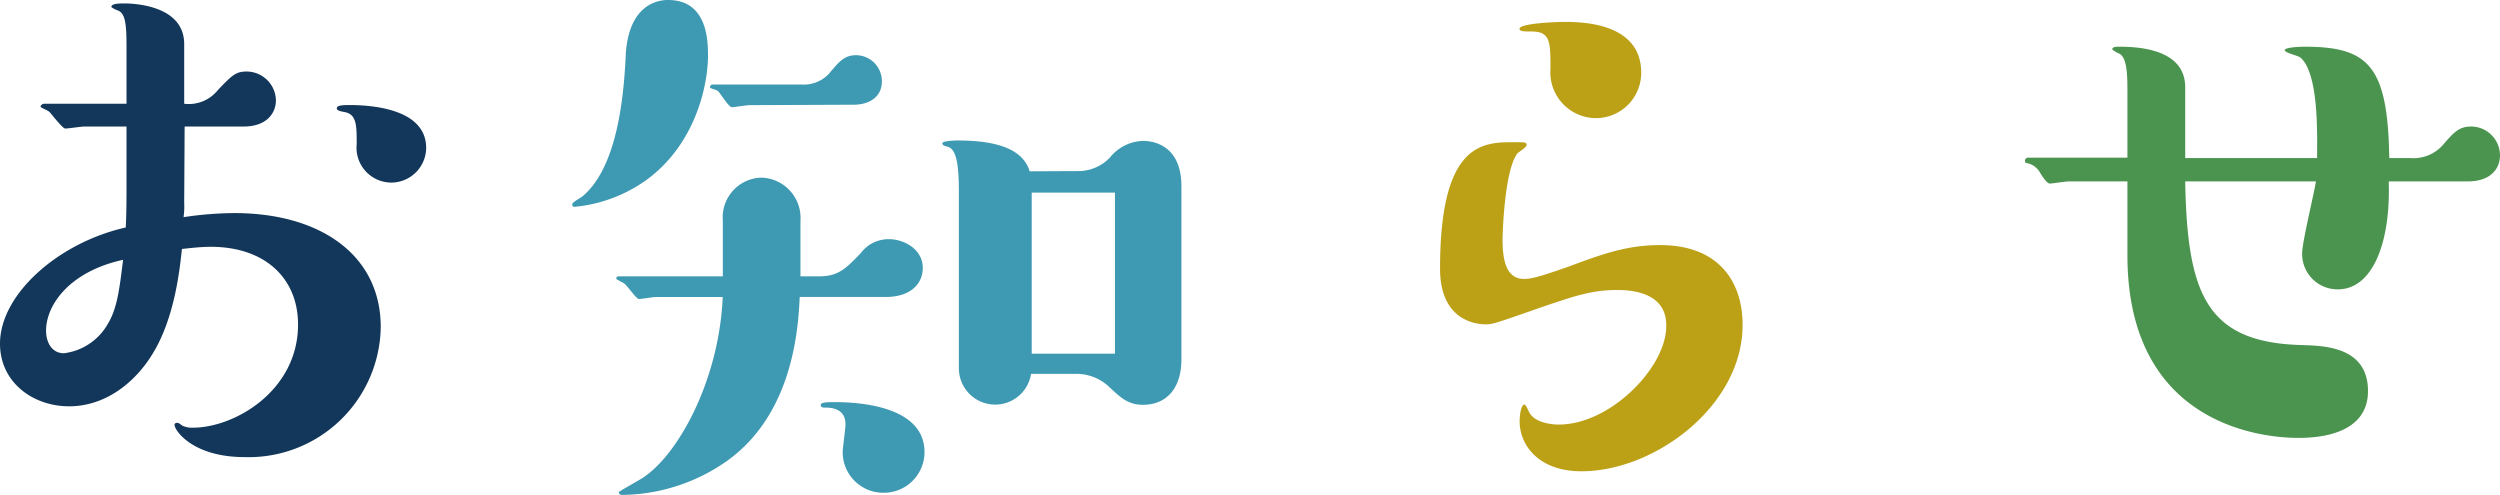
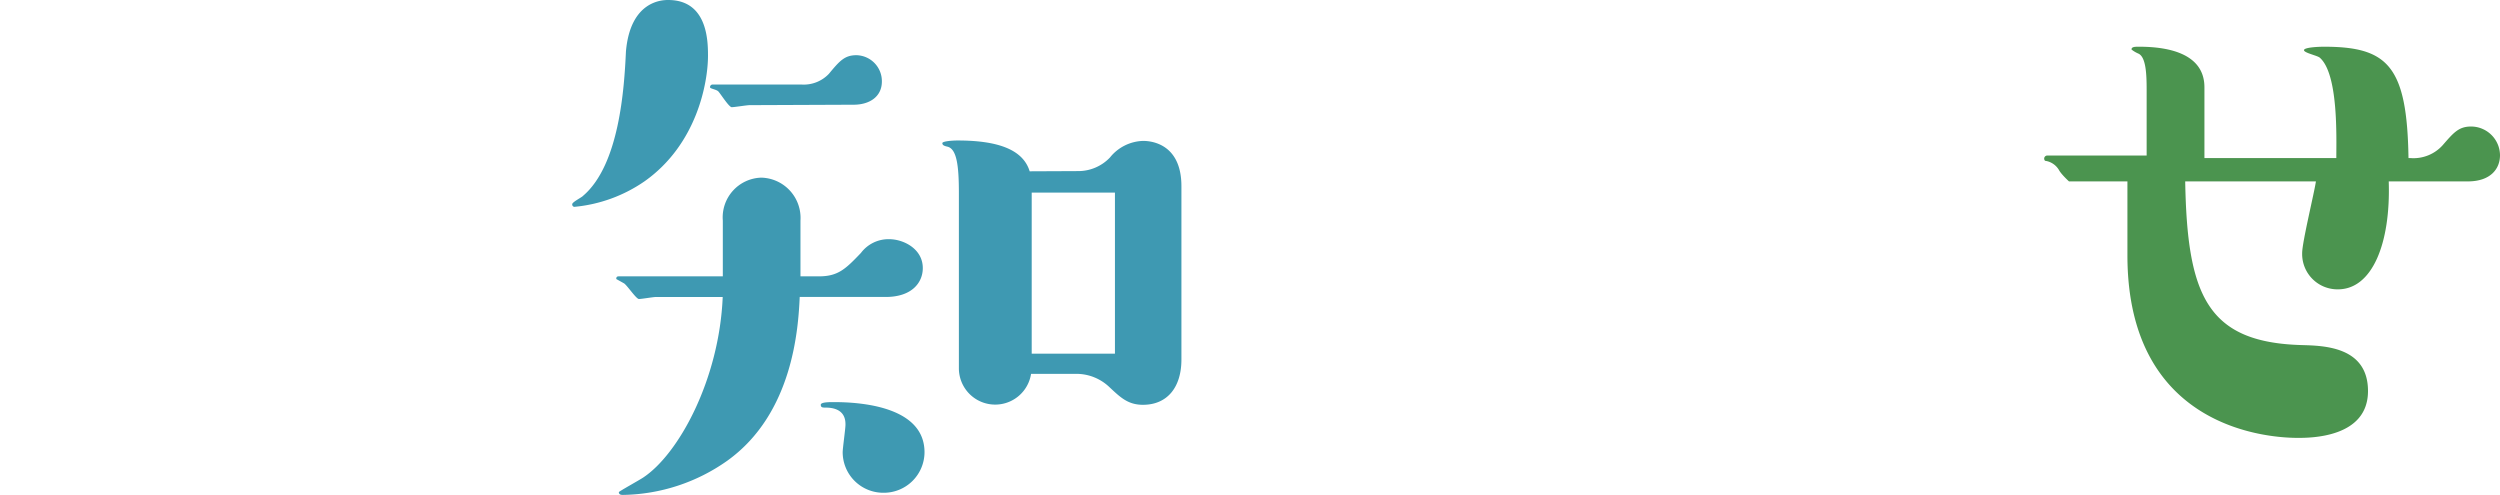
<svg xmlns="http://www.w3.org/2000/svg" viewBox="0 0 232.77 46.08">
  <defs>
    <style>.a{fill:#12375a;}.b{fill:#3e99b2;}.c{fill:#bca117;}.d{fill:#4b944f;}</style>
  </defs>
  <title>アセット 15</title>
-   <path class="a" d="M17.15,18.88a7,7,0,0,1-.06,1.34,32.68,32.68,0,0,1,4.73-.38c8,0,13.63,3.9,13.63,10.62a12.3,12.3,0,0,1-12.67,12.1c-4.86,0-6.53-2.5-6.53-3a.2.2,0,0,1,.2-.19c.12,0,.19,0,.51.25a2,2,0,0,0,1,.2c3.91,0,9.79-3.46,9.79-9.6,0-4.36-3.13-7.24-8.12-7.24-1,0-2,.13-2.69.2-.19,1.72-.64,6.4-2.75,9.79-1.6,2.62-4.35,4.86-7.75,4.86S0,35.58,0,32c0-4.61,5.44-9.41,11.71-10.82.07-1.34.07-3.07.07-4V11.78H7.87c-.32,0-1.53.19-1.79.19S4.8,10.62,4.61,10.43s-.83-.38-.83-.51.19-.26.32-.26h7.68V4.35c0-2.24-.13-3.13-.84-3.39C10.75.9,10.37.7,10.37.64c0-.32.77-.32,1.21-.32.77,0,5.57.13,5.57,3.78V9.66a3.46,3.46,0,0,0,3.14-1.28C21.69,6.91,22,6.66,23,6.66a2.74,2.74,0,0,1,2.69,2.68c0,1.22-.89,2.44-3,2.44h-5.5ZM4.29,30.78c0,1.15.57,2.11,1.66,2.11a5.47,5.47,0,0,0,4.1-2.75c.89-1.47,1.09-3.39,1.41-5.95C6.46,25.28,4.29,28.41,4.29,30.78ZM36.48,17a3.25,3.25,0,0,1-3.27-3.58c0-1.8,0-2.82-1.21-3-.32-.07-.64-.13-.64-.32s.13-.32,1.15-.32c2.56,0,7.17.51,7.17,4A3.26,3.26,0,0,1,36.48,17Z" />
  <path class="b" d="M60,16.89a13.71,13.71,0,0,1-6.53,2.37.22.22,0,0,1-.19-.25c0-.2.9-.64,1-.77,3.39-2.88,3.84-10,4-13.44C58.69,0,61.76,0,62.21,0c3.65,0,3.71,3.78,3.71,5.18C65.92,7.68,64.9,13.44,60,16.89Zm1.09,10.76c-.26,0-1.34.19-1.6.19s-1.15-1.35-1.41-1.47l-.7-.39c0-.19.06-.25.25-.25h9.67V20.54a3.7,3.7,0,0,1,3.58-4,3.75,3.75,0,0,1,3.65,4v5.19h1.73c1.79,0,2.49-.71,3.9-2.18a3.21,3.21,0,0,1,2.62-1.28c1.35,0,3.14.9,3.14,2.69,0,1.34-1,2.69-3.46,2.69h-8c-.13,2.81-.58,10.81-6.72,15.23a17.25,17.25,0,0,1-9.73,3.2c-.13,0-.39,0-.39-.26,0-.06,1.86-1.09,2.24-1.34,3.33-2.18,7.11-9.15,7.43-16.83Zm8.7-17.86c-.25,0-1.4.19-1.66.19S67.07,8.7,66.88,8.51s-.77-.25-.77-.38a.24.24,0,0,1,.26-.26h8.25a3.22,3.22,0,0,0,2.56-1c1-1.21,1.47-1.73,2.56-1.73a2.42,2.42,0,0,1,2.37,2.44c0,1.47-1.21,2.17-2.62,2.17ZM82.24,45.88a3.78,3.78,0,0,1-3.78-3.77c0-.38.26-2.18.26-2.56s0-1.6-1.86-1.6c-.25,0-.44,0-.44-.26s.83-.25,1.27-.25c2.56,0,8.39.45,8.39,4.67A3.79,3.79,0,0,1,82.24,45.88Zm18.11-29.95a4.07,4.07,0,0,0,3-1.27,4.1,4.1,0,0,1,3.07-1.54c.38,0,3.58,0,3.58,4.22V33.47c0,2.62-1.34,4.22-3.58,4.22-1.41,0-2.11-.7-3.14-1.66a4.45,4.45,0,0,0-2.94-1.22H96a3.38,3.38,0,0,1-6.72-.51V18c0-2.56-.19-4.16-1.09-4.35-.26-.06-.45-.13-.45-.32s1-.25,1.41-.25c3.58,0,6.08.76,6.72,2.87Zm-4.29,17h7.75v-15H96.06Z" />
-   <path class="c" d="M150.59,27c-2.3,0-3.84.51-6.85,1.53-4.22,1.47-4.73,1.67-5.37,1.67s-4.29-.13-4.29-5.19c0-11.77,4-11.77,6.91-11.77,1,0,1.15,0,1.15.25s-.83.71-.89.83c-1.22,1.73-1.35,7.75-1.35,7.94,0,1.79.26,3.71,2,3.71.7,0,1.41-.19,4.16-1.15,3.26-1.22,5.5-2,8.51-2,5.51,0,7.68,3.46,7.68,7.43,0,7.55-8.19,13.63-15,13.63-4,0-5.76-2.43-5.76-4.67,0-.52.12-1.54.45-1.54.12,0,.31.45.38.58.45,1.15,2.24,1.28,2.82,1.28,4.79,0,10-5.32,10-9.16C155.2,27.45,152.38,27,150.59,27Zm-2-16a4.27,4.27,0,0,1-4.23-4.61c0-2.5,0-3.46-1.79-3.46-.7,0-1.09,0-1.09-.25,0-.51,3.46-.64,4.1-.64,1.54,0,7.23,0,7.23,4.73A4.22,4.22,0,0,1,148.61,11Z" />
-   <path class="d" d="M224.45,14.72a3.65,3.65,0,0,0,3-1.22c1-1.15,1.48-1.72,2.63-1.72a2.7,2.7,0,0,1,2.69,2.68c0,1.22-.84,2.43-3,2.43h-7.36c.19,5.76-1.53,10.05-4.73,10.05a3.29,3.29,0,0,1-3.33-3.39c0-1,1.15-5.7,1.28-6.66H203.46c.19,10.56,2,15,10.87,15.24,2,.06,6.15.12,6.15,4.28,0,4.36-5.38,4.36-6.53,4.36-2.3,0-15.87-.58-15.87-17V16.89h-5.44c-.32,0-1.54.2-1.79.2s-.64-.58-.9-1a1.78,1.78,0,0,0-1.21-.9c-.13,0-.2-.06-.2-.26a.3.3,0,0,1,.32-.25h9.22V8.38c0-1.47-.06-3.07-.77-3.39a2.76,2.76,0,0,1-.64-.38c0-.26.32-.26.71-.26,3,0,6.08.77,6.08,3.78v6.59h12.28c0-1.92.2-7.81-1.53-9.34-.19-.2-1.48-.45-1.48-.71s1.35-.32,1.86-.32c5.95,0,7.74,1.79,7.87,10.37Z" />
+   <path class="d" d="M224.45,14.72a3.65,3.65,0,0,0,3-1.22c1-1.15,1.48-1.72,2.63-1.72a2.7,2.7,0,0,1,2.69,2.68c0,1.22-.84,2.43-3,2.43h-7.36c.19,5.76-1.53,10.05-4.73,10.05a3.29,3.29,0,0,1-3.33-3.39c0-1,1.15-5.7,1.28-6.66H203.46c.19,10.56,2,15,10.87,15.24,2,.06,6.15.12,6.15,4.28,0,4.36-5.38,4.36-6.53,4.36-2.3,0-15.87-.58-15.87-17V16.89h-5.44s-.64-.58-.9-1a1.78,1.78,0,0,0-1.21-.9c-.13,0-.2-.06-.2-.26a.3.3,0,0,1,.32-.25h9.22V8.38c0-1.47-.06-3.07-.77-3.39a2.76,2.76,0,0,1-.64-.38c0-.26.32-.26.71-.26,3,0,6.08.77,6.08,3.78v6.59h12.28c0-1.92.2-7.81-1.53-9.34-.19-.2-1.48-.45-1.48-.71s1.35-.32,1.86-.32c5.95,0,7.74,1.79,7.87,10.37Z" />
</svg>